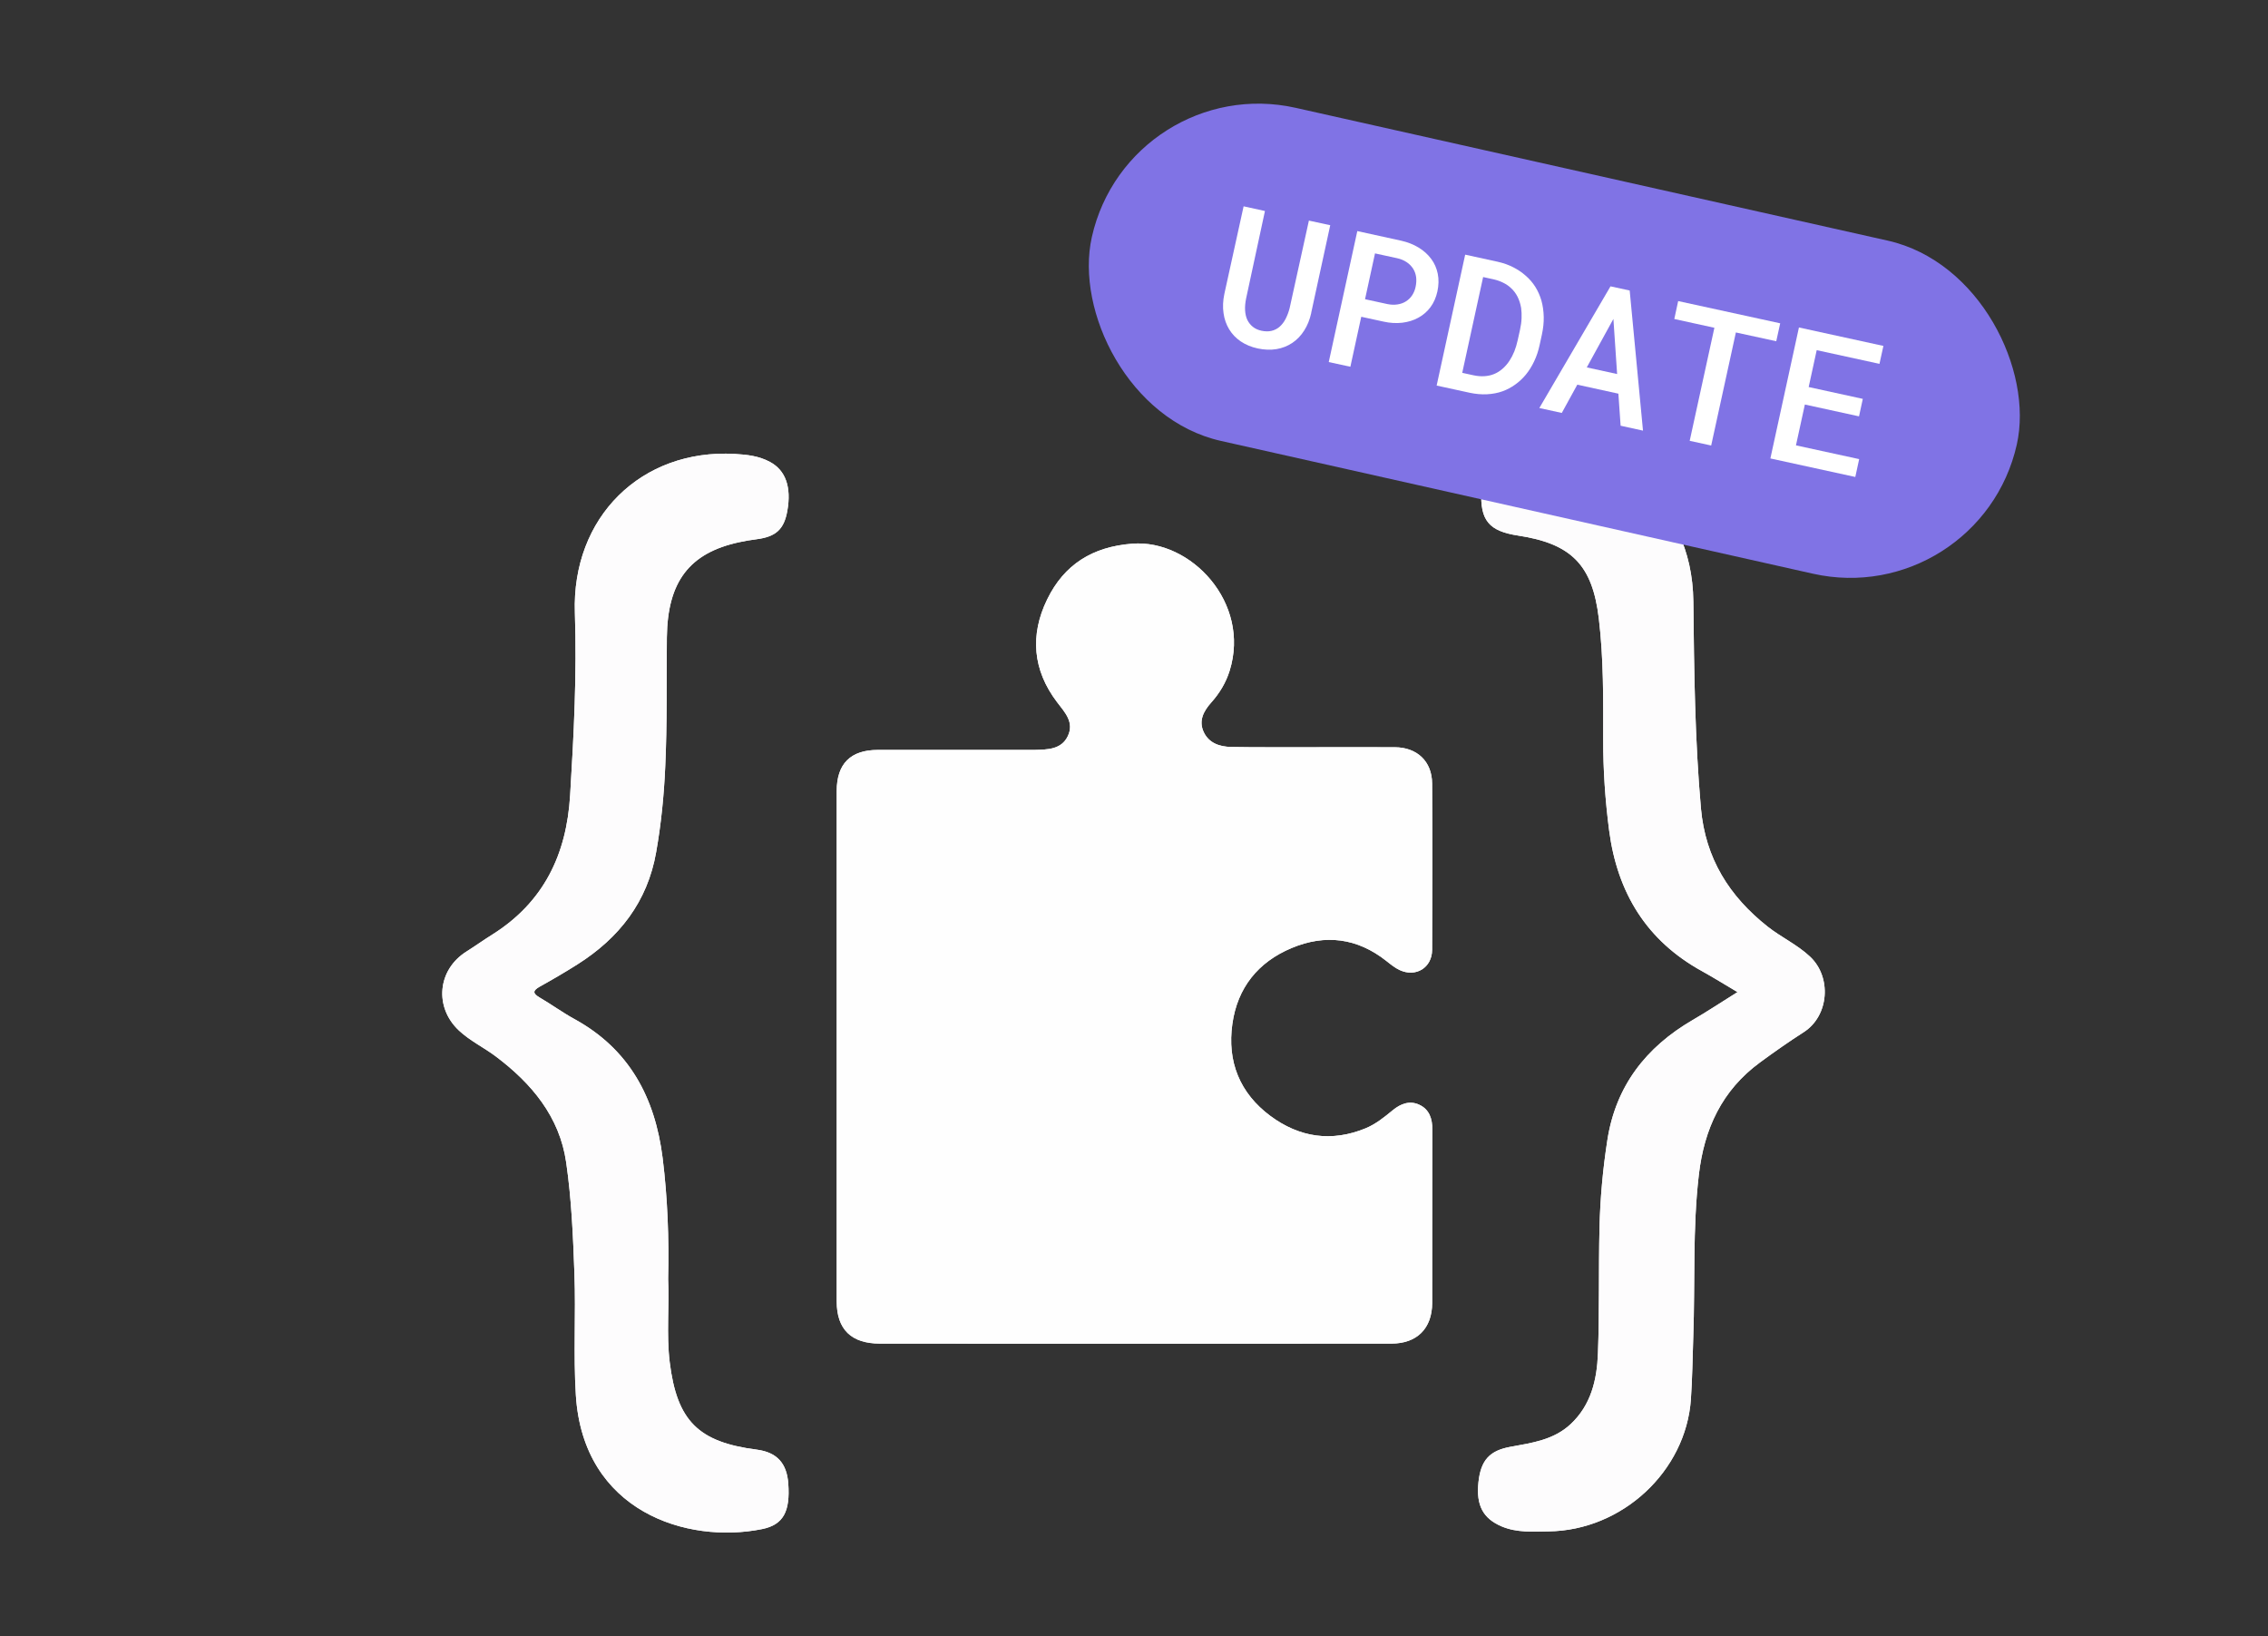
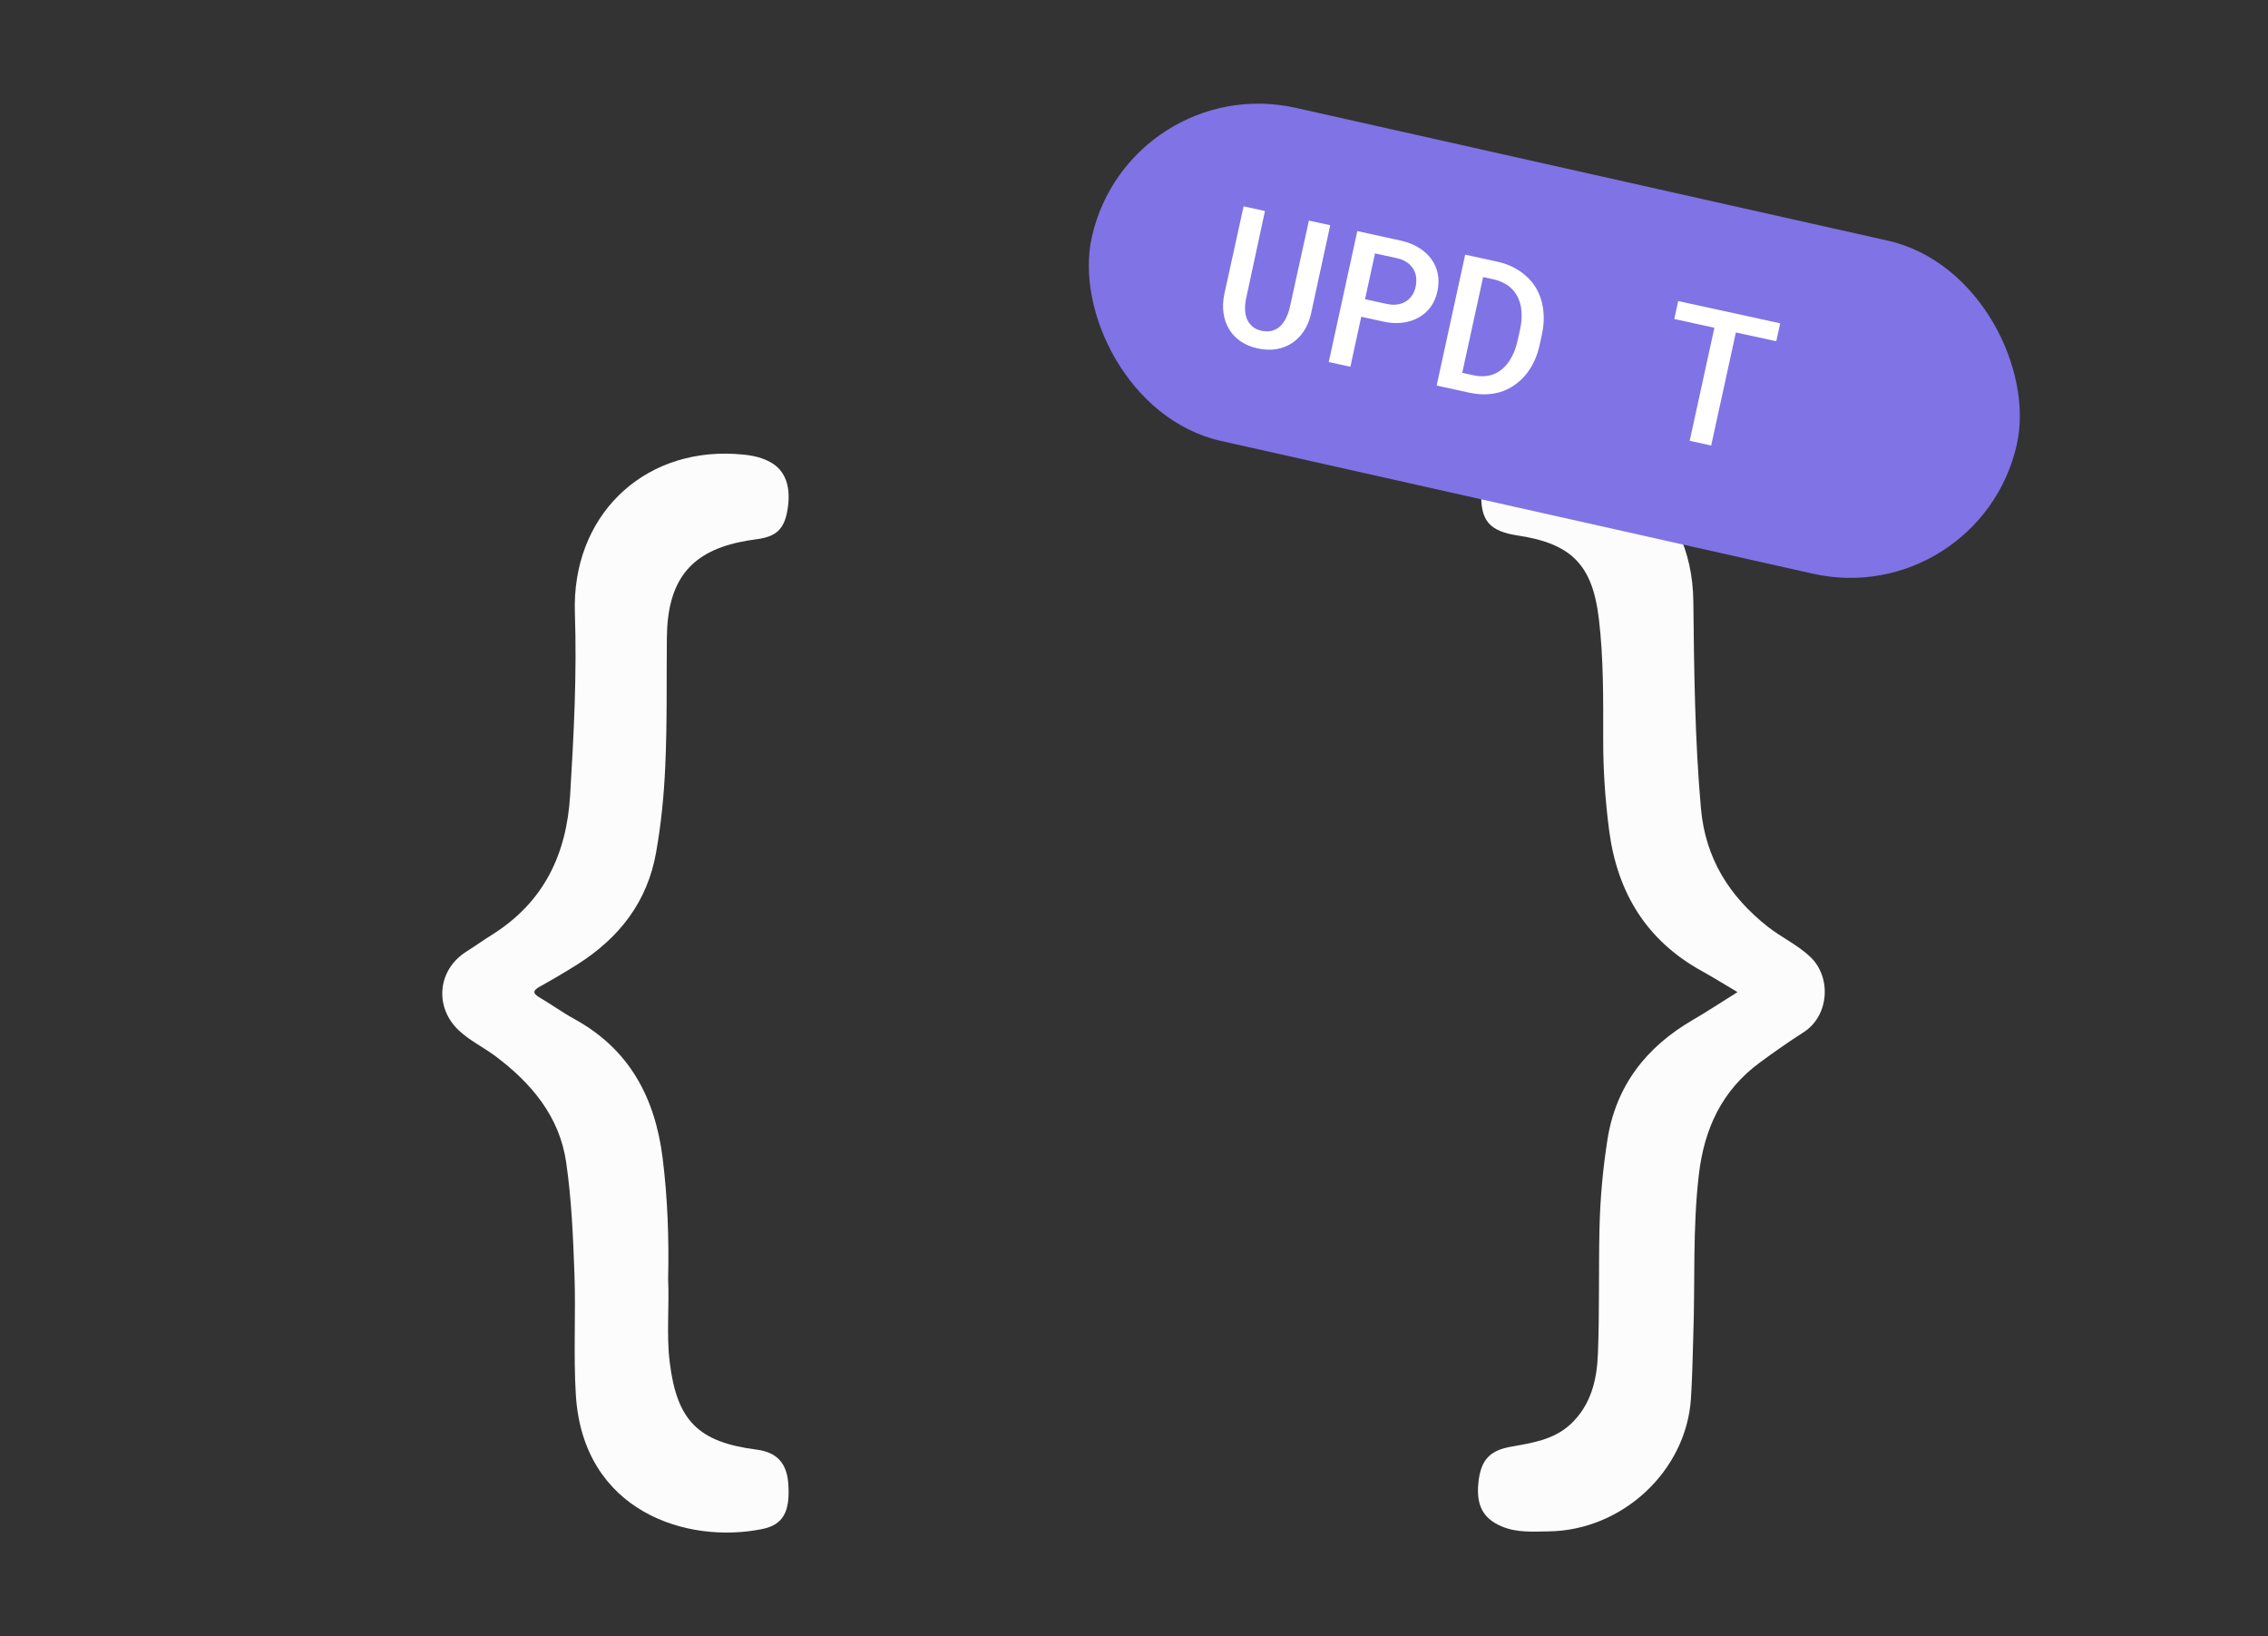
<svg xmlns="http://www.w3.org/2000/svg" id="Ebene_2" viewBox="0 0 305 220">
  <rect x="0" y="0" width="305" height="220" fill="#333333" stroke="none" />
  <defs>
    <style>.cls-1{fill:none;}.cls-1,.cls-2,.cls-3,.cls-4,.cls-5{stroke-width:0px;}.cls-2{fill:#fdfcfd;}.cls-3{fill:#8073e5;}.cls-4{fill:#fff;}.cls-5{fill:#fefefe;}</style>
  </defs>
  <g id="Ebene_1-2">
-     <path class="cls-5" d="m243.4,128.61c-1.71-1.6-3.85-2.58-5.67-4.01-5.18-4.09-8.39-9.18-8.99-15.92-.82-9.26-.92-18.53-1.02-27.81-.16-13.96-11.14-21.71-24.68-19.43-2.67.45-3.72,1.88-3.83,4.58-.17,3.95,1.01,5.39,4.95,5.99,7.17,1.09,9.99,3.94,10.85,11.15.65,5.41.6,10.85.59,16.28-.01,4.1.27,8.18.8,12.24,1.1,8.35,5.03,14.81,12.53,18.92,1.48.82,2.92,1.72,4.73,2.79-2.21,1.38-4.09,2.63-6.04,3.76-6.27,3.65-10.33,8.87-11.46,16.13-.61,3.92-.97,7.89-1.06,11.85-.13,5.62,0,11.25-.21,16.86-.13,3.51-.92,6.92-3.67,9.49-2.28,2.13-5.23,2.53-8.1,3.05-2.77.51-3.98,1.76-4.3,4.77-.33,3.11.63,4.87,3.12,5.93,2.06.87,4.2.7,6.33.67,9.88-.13,18.44-8.07,19.12-17.75.19-2.8.23-5.61.32-8.42.26-7.26-.1-14.53.75-21.78.72-6.19,3.1-11.35,8.23-15.11,1.92-1.41,3.87-2.78,5.87-4.06,3.42-2.19,3.8-7.41.84-10.17Zm-69.71-1.14c4.53-1.9,8.83-1.36,12.74,1.73.57.45,1.15.93,1.8,1.23,2.17,1.01,4.34-.31,4.36-2.71.04-7.46.05-14.92,0-22.38-.02-2.98-2.03-4.86-5.03-4.87-4.15-.02-8.31,0-12.47,0-3.18-.01-6.36.02-9.54-.04-1.53-.03-2.97-.51-3.67-1.99-.72-1.54-.02-2.83,1.02-4,1.11-1.24,1.96-2.65,2.46-4.25,2.86-9.16-5.22-17.69-13.08-17.09-5.37.41-9.18,2.81-11.46,7.5-2.33,4.78-1.94,9.5,1.33,13.8,1.06,1.39,2.34,2.71,1.45,4.57-.87,1.82-2.73,1.81-4.47,1.86-.36.01-.73,0-1.1,0h-19.99c-3.65.01-5.52,1.85-5.52,5.54-.01,22.87-.01,45.73,0,68.6,0,3.79,1.98,5.68,5.81,5.68,11.38.01,22.75.01,34.12.01s23.11,0,34.67-.01c3.43,0,5.47-2.03,5.48-5.47.02-7.76-.01-15.52.02-23.29.01-1.48-.4-2.72-1.75-3.35-1.29-.61-2.51-.14-3.57.73-1.13.93-2.27,1.86-3.64,2.43-4.59,1.89-8.9,1.24-12.81-1.65-4.14-3.07-5.84-7.33-5.12-12.39.68-4.85,3.45-8.3,7.96-10.19Zm-71.92,67.44c-7.87-1.01-10.74-3.87-11.71-11.78-.45-3.71-.04-7.45-.21-11.17.13-5.44-.07-10.87-.74-16.27-1.02-8.12-4.48-14.63-11.87-18.68-1.61-.88-3.09-1.97-4.67-2.89-.95-.56-.94-.92.01-1.46,1.71-.95,3.39-1.93,5.05-2.98,5.63-3.55,9.45-8.43,10.61-15.11.67-3.78,1.05-7.61,1.22-11.46.27-5.8.16-11.6.22-17.41.08-7.5,3.04-11.36,9.73-12.8.78-.17,1.56-.3,2.35-.4,2.6-.34,3.68-1.34,4.12-3.82.57-3.2-.24-5.45-2.33-6.57-1.49-.81-3.08-.98-4.76-1.08-12.53-.69-21.92,8.49-21.48,21.38.28,8.18-.14,16.36-.64,24.53-.48,7.97-3.56,14.36-10.44,18.7-1.19.74-2.33,1.56-3.52,2.31-3.88,2.45-4.34,7.47-.99,10.61,1.49,1.39,3.33,2.26,4.94,3.47,4.85,3.64,8.6,8.13,9.48,14.26.72,4.95.93,9.97,1.11,14.97.2,5.43-.15,10.89.19,16.31.98,15.69,14.97,20.06,25.05,18.02,2.88-.58,3.78-2.4,3.52-6.09-.19-2.78-1.55-4.24-4.24-4.59Z" />
-     <path class="cls-5" d="m192.62,151.89c-.03,7.77,0,15.53-.02,23.29-.01,3.44-2.05,5.47-5.48,5.47-11.56.01-23.11.01-34.67.01s-22.74,0-34.12-.01c-3.83,0-5.81-1.89-5.81-5.68-.01-22.87-.01-45.73,0-68.6,0-3.69,1.87-5.53,5.52-5.54h19.99c.37,0,.74.01,1.1,0,1.74-.05,3.6-.04,4.47-1.86.89-1.86-.39-3.18-1.45-4.57-3.27-4.3-3.66-9.02-1.33-13.8,2.28-4.69,6.09-7.09,11.46-7.5,7.86-.6,15.94,7.93,13.08,17.09-.5,1.6-1.35,3.01-2.46,4.25-1.04,1.17-1.74,2.46-1.02,4,.7,1.48,2.14,1.96,3.67,1.99,3.18.06,6.36.03,9.54.04,4.16,0,8.32-.02,12.47,0,3,.01,5.01,1.89,5.03,4.87.05,7.46.04,14.92,0,22.38-.02,2.4-2.19,3.72-4.36,2.71-.65-.3-1.23-.78-1.8-1.23-3.91-3.09-8.21-3.63-12.74-1.73-4.51,1.89-7.28,5.34-7.96,10.19-.72,5.06.98,9.32,5.12,12.39,3.91,2.89,8.22,3.54,12.81,1.65,1.37-.57,2.51-1.5,3.64-2.43,1.06-.87,2.28-1.34,3.57-.73,1.35.63,1.76,1.87,1.75,3.35Z" />
    <path class="cls-2" d="m102.49,205.59c-10.08,2.04-24.07-2.33-25.05-18.02-.34-5.42.01-10.88-.19-16.31-.18-5-.39-10.02-1.11-14.97-.88-6.13-4.63-10.62-9.48-14.26-1.61-1.21-3.45-2.08-4.94-3.47-3.35-3.14-2.89-8.16.99-10.61,1.19-.75,2.33-1.57,3.52-2.31,6.88-4.34,9.96-10.73,10.44-18.7.5-8.17.92-16.35.64-24.53-.44-12.89,8.95-22.07,21.48-21.38,1.68.1,3.27.27,4.76,1.08,2.09,1.12,2.9,3.37,2.33,6.57-.44,2.48-1.52,3.48-4.12,3.82-.79.1-1.57.23-2.35.4-6.69,1.44-9.65,5.3-9.73,12.8-.06,5.81.05,11.61-.22,17.41-.17,3.85-.55,7.68-1.22,11.46-1.16,6.68-4.98,11.56-10.61,15.11-1.66,1.05-3.34,2.03-5.05,2.98-.95.54-.96.9-.01,1.46,1.58.92,3.06,2.01,4.67,2.89,7.39,4.05,10.85,10.56,11.87,18.68.67,5.4.87,10.83.74,16.27.17,3.72-.24,7.46.21,11.17.97,7.91,3.84,10.77,11.71,11.78,2.69.35,4.05,1.81,4.24,4.59.26,3.69-.64,5.51-3.52,6.09Z" />
    <path class="cls-2" d="m242.56,138.78c-2,1.28-3.95,2.65-5.87,4.06-5.13,3.76-7.51,8.92-8.23,15.11-.85,7.25-.49,14.52-.75,21.78-.09,2.81-.13,5.62-.32,8.42-.68,9.68-9.24,17.62-19.12,17.75-2.13.03-4.27.2-6.33-.67-2.49-1.06-3.45-2.82-3.12-5.93.32-3.01,1.53-4.26,4.3-4.77,2.87-.52,5.82-.92,8.1-3.05,2.75-2.57,3.54-5.98,3.67-9.49.22-5.61.08-11.24.21-16.86.09-3.96.45-7.93,1.06-11.85,1.13-7.26,5.19-12.48,11.46-16.13,1.95-1.13,3.83-2.38,6.04-3.76-1.81-1.07-3.25-1.97-4.73-2.79-7.5-4.11-11.43-10.57-12.53-18.92-.53-4.06-.81-8.14-.8-12.24,0-5.43.06-10.87-.59-16.28-.86-7.21-3.68-10.06-10.85-11.15-3.94-.6-5.12-2.04-4.95-5.99.11-2.7,1.16-4.13,3.83-4.58,13.54-2.28,24.52,5.47,24.68,19.43.1,9.28.2,18.55,1.02,27.81.6,6.74,3.81,11.83,8.99,15.92,1.82,1.43,3.96,2.41,5.67,4.01,2.96,2.76,2.58,7.98-.84,10.17Z" />
    <rect class="cls-3" x="145.28" y="22.88" width="127.48" height="45.9" rx="22.95" ry="22.95" transform="translate(15.1 -44.64) rotate(12.64)" />
    <path class="cls-4" d="m176.34,42.06c-.2.91-.52,1.71-.96,2.39-.44.69-.97,1.24-1.6,1.66-.63.42-1.34.7-2.12.83-.79.13-1.63.1-2.52-.09-.88-.19-1.64-.51-2.29-.95-.65-.44-1.16-.98-1.55-1.62-.39-.64-.65-1.37-.76-2.18-.12-.81-.08-1.67.11-2.58l2.59-11.78,2.87.63-2.54,11.79c-.11.56-.16,1.08-.13,1.57.03.49.13.93.31,1.3.18.36.42.66.73.91.31.25.7.43,1.17.53.48.1.92.11,1.32.02.4-.09.77-.27,1.09-.54.32-.28.6-.63.82-1.06s.41-.91.55-1.46l2.59-11.77,2.87.62-2.56,11.78Z" />
    <path class="cls-4" d="m181.59,49.31l-2.9-.63,3.84-17.61,5.89,1.29c.89.2,1.67.51,2.36.93s1.25.93,1.69,1.52.73,1.26.88,2,.13,1.54-.05,2.38c-.18.81-.49,1.52-.93,2.11-.44.59-.98,1.06-1.62,1.41-.64.36-1.37.58-2.17.68-.8.09-1.65.05-2.53-.15l-2.99-.65-1.46,6.71Zm4.97-8.43c.49.1.95.12,1.38.05.42-.06.8-.2,1.13-.41.33-.21.61-.47.83-.81.22-.33.38-.71.47-1.14.1-.47.12-.91.07-1.32-.06-.41-.19-.79-.41-1.13s-.5-.63-.86-.87c-.36-.24-.78-.42-1.27-.53l-2.99-.65-1.34,6.16,2.99.65Z" />
    <path class="cls-4" d="m197.04,34.24l4.35.95c.76.17,1.45.41,2.08.73.63.32,1.19.69,1.67,1.12.53.45.97.96,1.33,1.53.36.58.63,1.19.82,1.85.19.68.29,1.41.31,2.18.02.77-.07,1.57-.25,2.4l-.3,1.38c-.17.8-.42,1.54-.74,2.21-.32.68-.7,1.28-1.13,1.8-.42.51-.9.95-1.42,1.32-.53.38-1.08.67-1.67.89-.66.24-1.37.37-2.11.41-.75.04-1.52-.03-2.33-.2l-4.45-.97,3.84-17.61Zm-.39,15.89l1.51.33c.52.11,1,.15,1.46.12.46-.03.89-.12,1.28-.28.41-.16.79-.4,1.15-.71.36-.31.68-.68.96-1.11.24-.37.45-.78.64-1.24.18-.46.33-.96.45-1.5l.31-1.4c.12-.53.19-1.04.21-1.54.02-.49,0-.96-.06-1.4-.09-.53-.25-1.04-.48-1.5-.24-.47-.55-.88-.94-1.22-.28-.26-.61-.48-1-.67-.38-.19-.8-.34-1.27-.45l-1.42-.31-2.81,12.88Z" />
-     <path class="cls-4" d="m212.11,51.73l-2.08,3.79-3.02-.66,9.57-16.36,2.58.56,1.79,18.84-3.01-.66-.3-4.31-5.53-1.21Zm5.36-1.44l-.5-7.41-3.58,6.52,4.08.89Z" />
    <path class="cls-4" d="m233.44,44.7l-3.32,15.2-2.89-.63,3.32-15.2-5.39-1.18.52-2.41,13.72,2.99-.53,2.41-5.43-1.18Z" />
-     <path class="cls-4" d="m242.72,54.38l-1.2,5.5,8.5,1.85-.52,2.4-11.42-2.49,3.84-17.61,11.36,2.48-.53,2.41-8.44-1.84-1.08,4.96,7.28,1.59-.51,2.35-7.28-1.59Z" />
    <rect class="cls-1" width="305" height="220" />
  </g>
</svg>